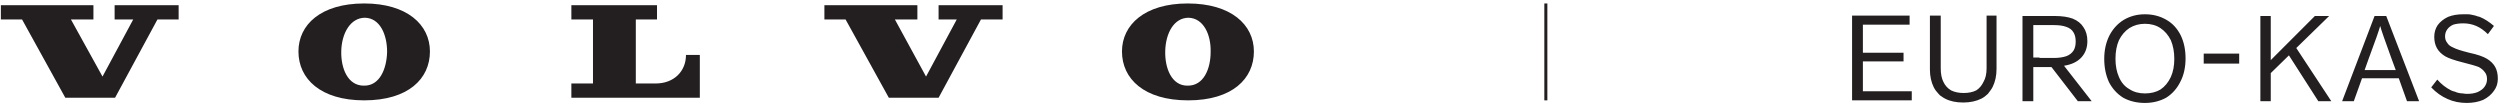
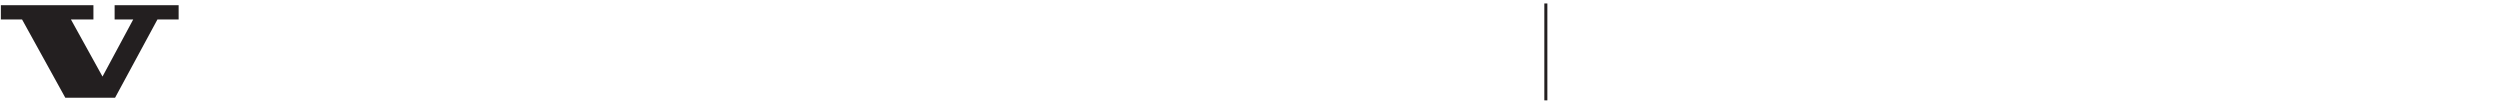
<svg xmlns="http://www.w3.org/2000/svg" version="1.2" viewBox="0 0 578 24" width="578" height="24">
  <defs>
    <clipPath clipPathUnits="userSpaceOnUse" id="cp1">
-       <path d="m0.18 23.25h289.74v-22.49h-289.74z" />
-     </clipPath>
+       </clipPath>
    <clipPath clipPathUnits="userSpaceOnUse" id="cp2">
-       <path d="m-131 309.28h841.89v-595.28h-841.89z" />
+       <path d="m-131 309.28v-595.28h-841.89z" />
    </clipPath>
  </defs>
  <style>.a{fill:#231f20}.b{fill:none;stroke:#231f20;stroke-width:.7}</style>
  <path class="a" d="m26.5 1.2v3.3h4.3l-7.1 13.2-7.3-13.2h5.2v-3.3h-21.4v3.3h4.9l10 18.1h11.5l9.8-18.1h4.9v-3.3z" />
  <g clip-path="url(#cp1)">
    <path fill-rule="evenodd" class="a" d="m132.1 4.5v-3.3h19.8v3.3h-4.9v14.8h4.6c4.2 0 7-2.8 7-6.6h3.2v9.9h-29.7v-3.3h5v-14.8zm-32.7 7.4c0 6.3-5 11.3-15.2 11.3-10.1 0-15.2-5-15.2-11.3 0-6.2 5.2-11.1 15.2-11.1 9.9 0 15.2 4.9 15.2 11.1zm-9.9 0.1c0-4.1-1.7-7.8-5.1-7.9-3.4 0-5.4 3.6-5.5 7.7-0.1 4 1.5 8 5.2 8 3.7 0.1 5.3-3.9 5.4-7.8zm101.1-7.5v-3.3h21.5v3.3h-5.2l7.2 13.2 7.1-13.2h-4.2v-3.3h14.8v3.3h-5l-9.8 18.1h-11.5l-10-18.1zm99.3 7.4c0 6.3-5 11.3-15.2 11.3-10.2 0-15.3-5-15.3-11.3 0-6.2 5.3-11.1 15.2-11.1 10 0 15.3 4.9 15.3 11.1zm-10 0.1c0.1-4.1-1.7-7.8-5.1-7.9-3.4 0-5.3 3.6-5.4 7.7-0.1 4 1.5 8 5.1 8 3.8 0.1 5.4-3.9 5.4-7.8z" />
  </g>
  <g clip-path="url(#cp2)">
    <path fill-rule="evenodd" class="a" d="m428.2 3.6h13.3v2.1h-10.8v6.5h9.4v2h-9.4v6.9h11.3v2.1h-13.8zm20.5 12.2q0 1.9 0.6 3.1 0.6 1.3 1.8 2 1.2 0.6 2.9 0.6 1.7 0 2.9-0.6 1.1-0.7 1.7-2 0.7-1.2 0.7-3.1v-12.2h2.3v12.3q0 2.4-0.9 4.2-0.2 0.4-0.5 0.8-0.3 0.4-0.6 0.8-0.3 0.3-0.7 0.6-0.4 0.3-0.8 0.5-1.8 0.9-4.2 0.9-2.5 0-4.2-0.9-0.4-0.2-0.8-0.5-0.4-0.2-0.7-0.6-0.3-0.3-0.6-0.7-0.3-0.4-0.5-0.8-0.9-1.8-0.9-4.1v-12.5h2.5zm31.7 7.6l-6.1-7.9h-4.2v7.9h-2.5v-19.7q0.6 0 3.4 0 2.8 0 4.1 0 2.4 0 4.1 0.6 1.7 0.7 2.5 2 0.9 1.3 0.9 3.2 0 2.3-1.4 3.8-1.4 1.5-4 1.9l6.4 8.2zm-10.3-10.1q0.2 0 0.4 0 0.2 0 0.5 0 0.2 0 0.4 0 0.2 0.1 0.4 0.1 1.1 0 3 0 1.7 0 2.9-0.4 1.1-0.4 1.7-1.3 0.5-0.8 0.5-2.1 0-1.3-0.5-2.1-0.5-0.9-1.7-1.3-1.1-0.4-2.8-0.4h-3q-0.2 0-0.5 0-0.2 0-0.4 0-0.3 0-0.5 0-0.2 0-0.4 0zm35.2 0.2q0 3.1-1.2 5.4-1.2 2.4-3.3 3.7-2.2 1.2-4.9 1.2-2.8 0-5-1.2-2.1-1.3-3.3-3.6-1.1-2.4-1.1-5.4 0-3 1.2-5.4 1.2-2.3 3.3-3.6 2.2-1.3 4.9-1.3 2.8 0 5 1.3 2.1 1.2 3.3 3.6 1.1 2.3 1.1 5.3zm-2.6 0.1q0-2.4-0.8-4.3-0.9-1.8-2.4-2.8-1.5-1-3.6-1-2 0-3.6 1-1.5 1-2.4 2.8-0.8 1.8-0.8 4.3 0 2.4 0.8 4.2 0.8 1.9 2.4 2.8 1.5 1 3.6 1 2.1 0 3.6-0.9 1.5-1 2.4-2.9 0.8-1.8 0.8-4.2zm15 1.1h-8.2v-2.3h8.2zm20.8-11l-7.6 7.4 8.1 12.3h-3l-6.8-10.6-4.2 4.1v6.5h-2.4v-19.7h2.4v10.2l10.2-10.2zm13.2 0l7.6 19.7h-2.8l-1.9-5.3h-8.5l-1.9 5.3h-2.7l7.5-19.7zm-1.4 2.3q-0.4 1.5-2.6 7.4l-1 2.8h7.2l-1-2.7q-2.3-6.3-2.6-7.5zm13.2 12.4q1.4 1.6 3.2 2.5 0.4 0.2 0.9 0.3 0.4 0.2 0.9 0.3 0.5 0.1 0.9 0.1 0.5 0.1 1 0.1 1.4 0 2.4-0.4 1.1-0.5 1.6-1.2 0.6-0.8 0.6-1.8 0-1-0.5-1.6-0.5-0.7-1.4-1.2-1-0.4-3.8-1.1-2.8-0.7-4-1.4-1.3-0.8-1.9-1.9-0.6-1.1-0.6-2.6 0-1.5 0.8-2.7 0.9-1.2 2.4-1.9 1.5-0.6 3.5-0.6 0.5 0 1 0 0.5 0 0.9 0.1 0.5 0.1 0.9 0.2 0.5 0.2 1 0.3 1.7 0.7 3.3 2.1l-1.4 1.9q-1.3-1.3-2.7-1.9-1.4-0.6-3-0.6-1.3 0-2.3 0.3-0.9 0.4-1.4 1.1-0.5 0.7-0.5 1.6 0 0.9 0.5 1.5 0.4 0.7 1.4 1.1 0.9 0.5 3.7 1.2 2.8 0.6 4.1 1.4 1.3 0.8 1.9 1.9 0.6 1.1 0.6 2.7 0 1.6-0.9 2.8-0.9 1.3-2.5 2.1-1.7 0.7-3.8 0.7-2.4 0-4.4-0.9-2.1-0.9-3.8-2.7z" />
  </g>
  <path class="b" d="m357.4 0.8v22.4" />
</svg>